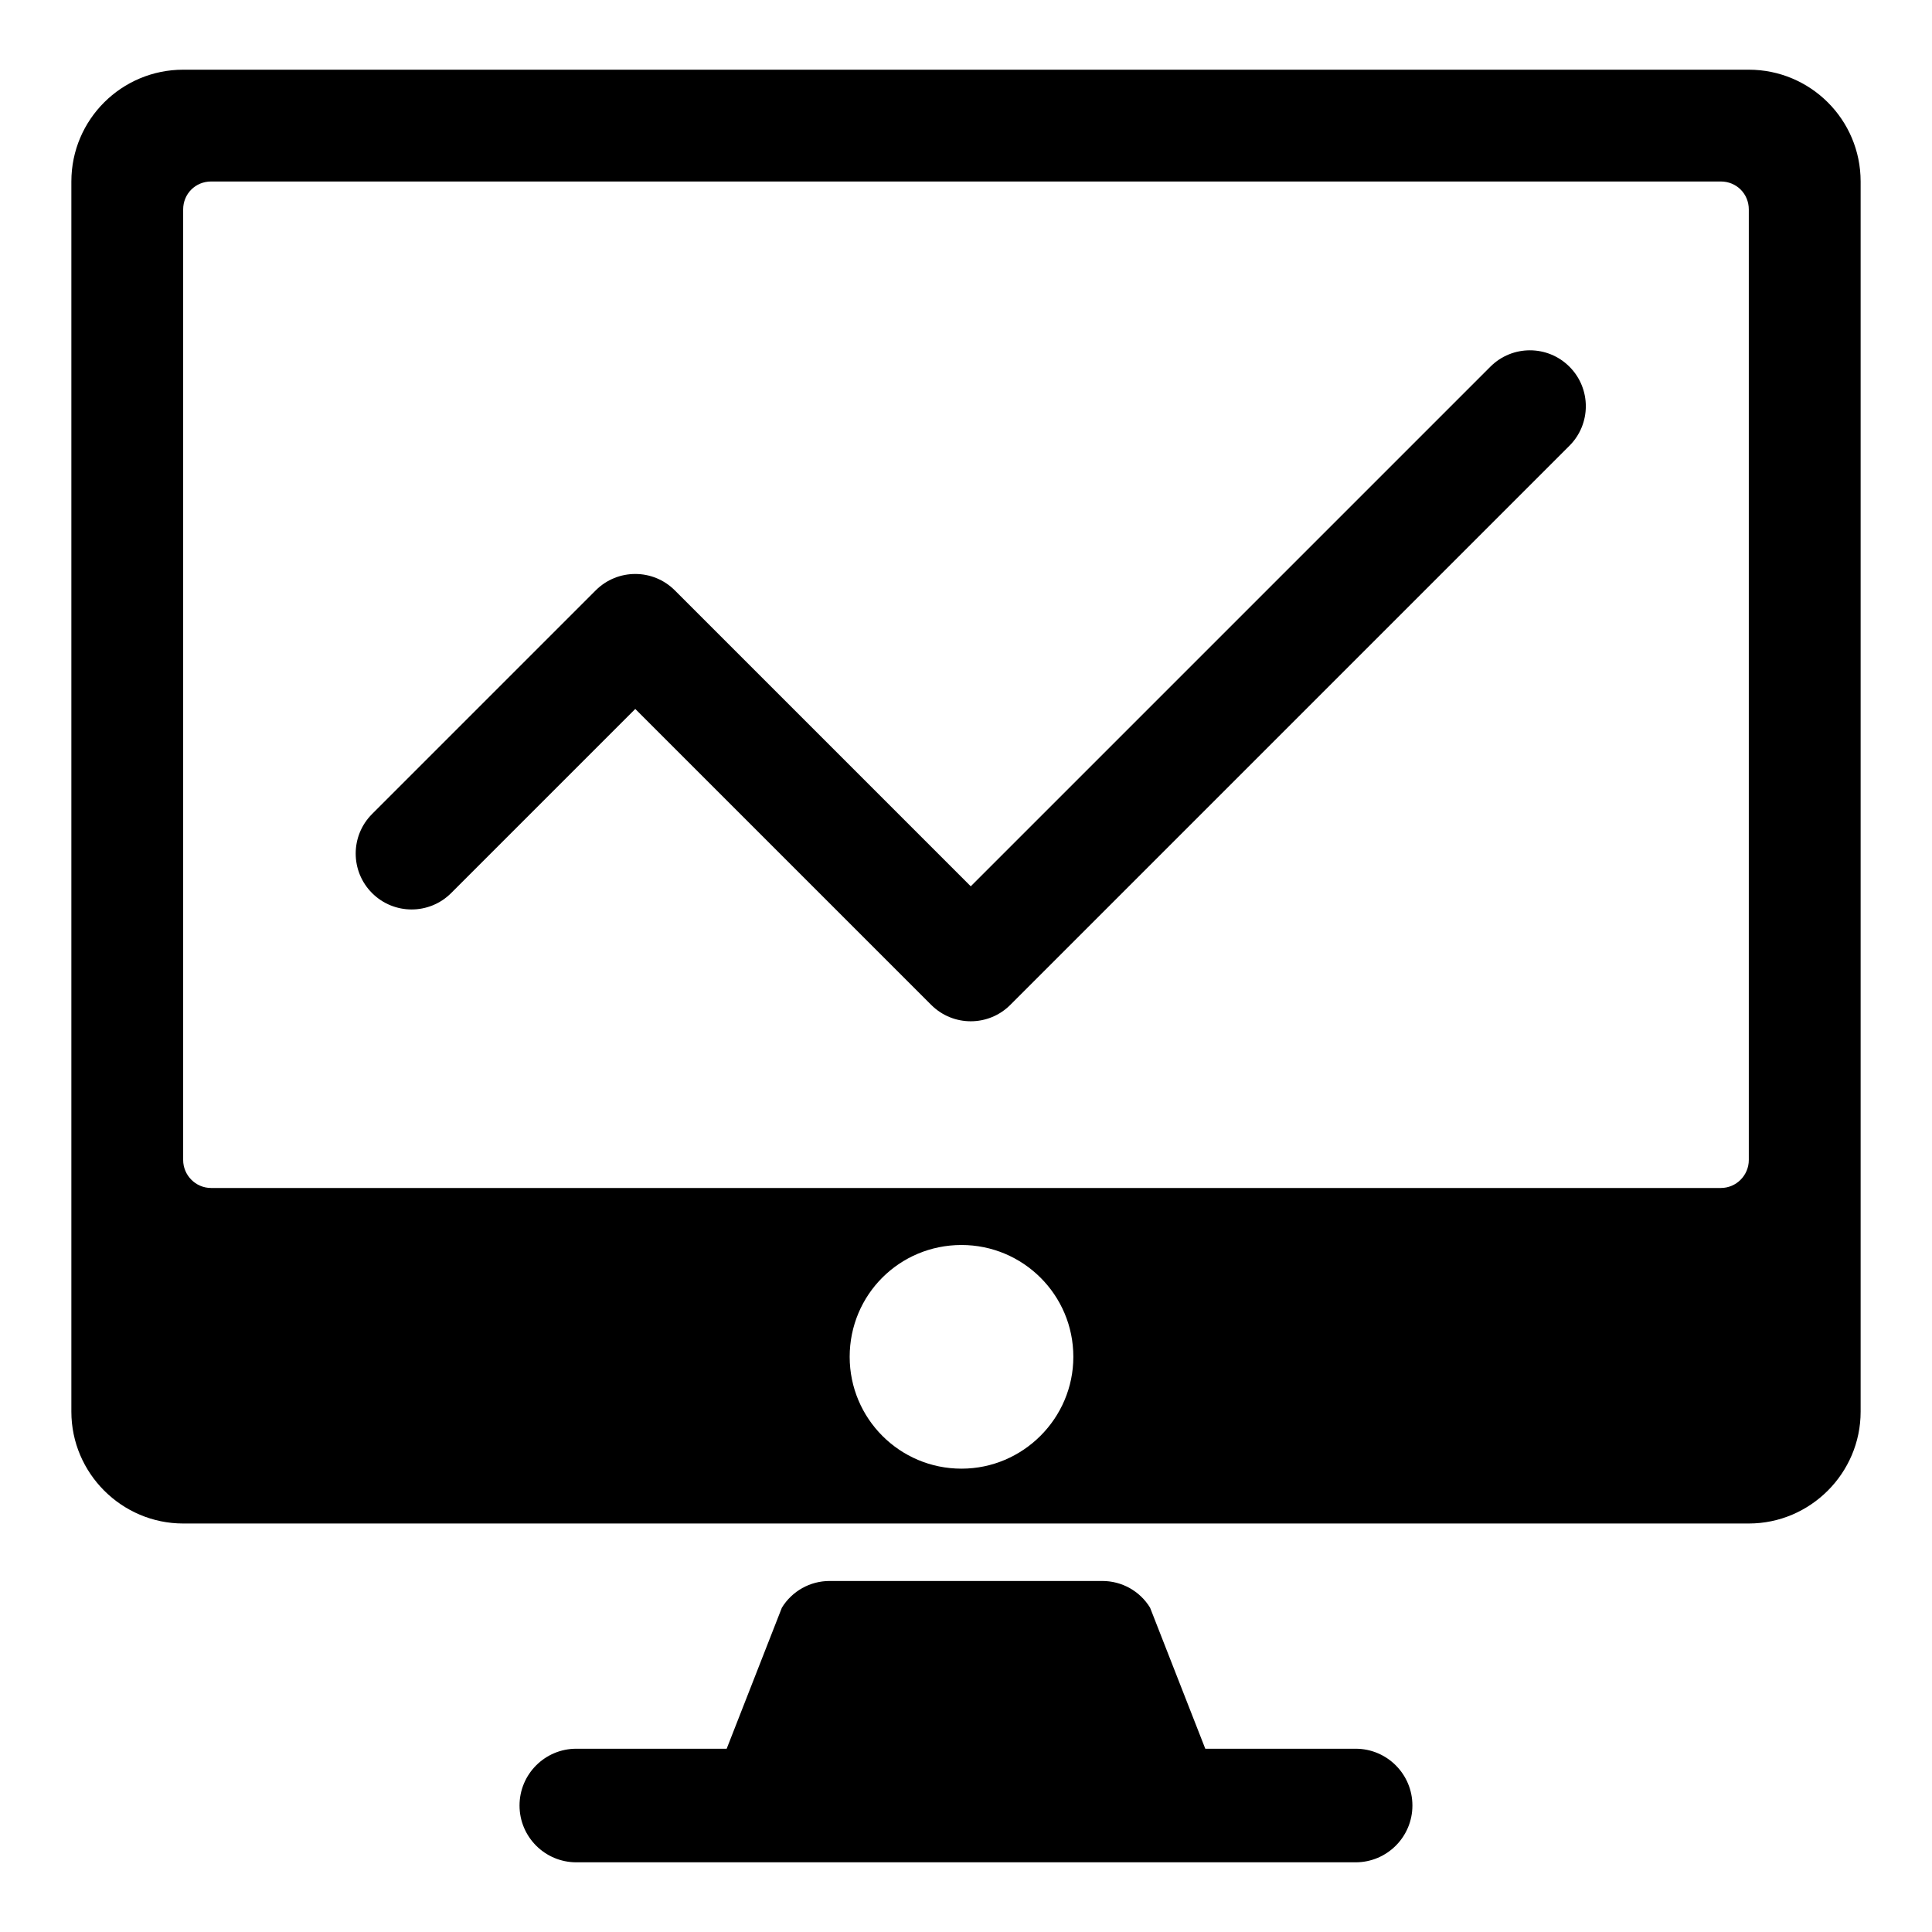
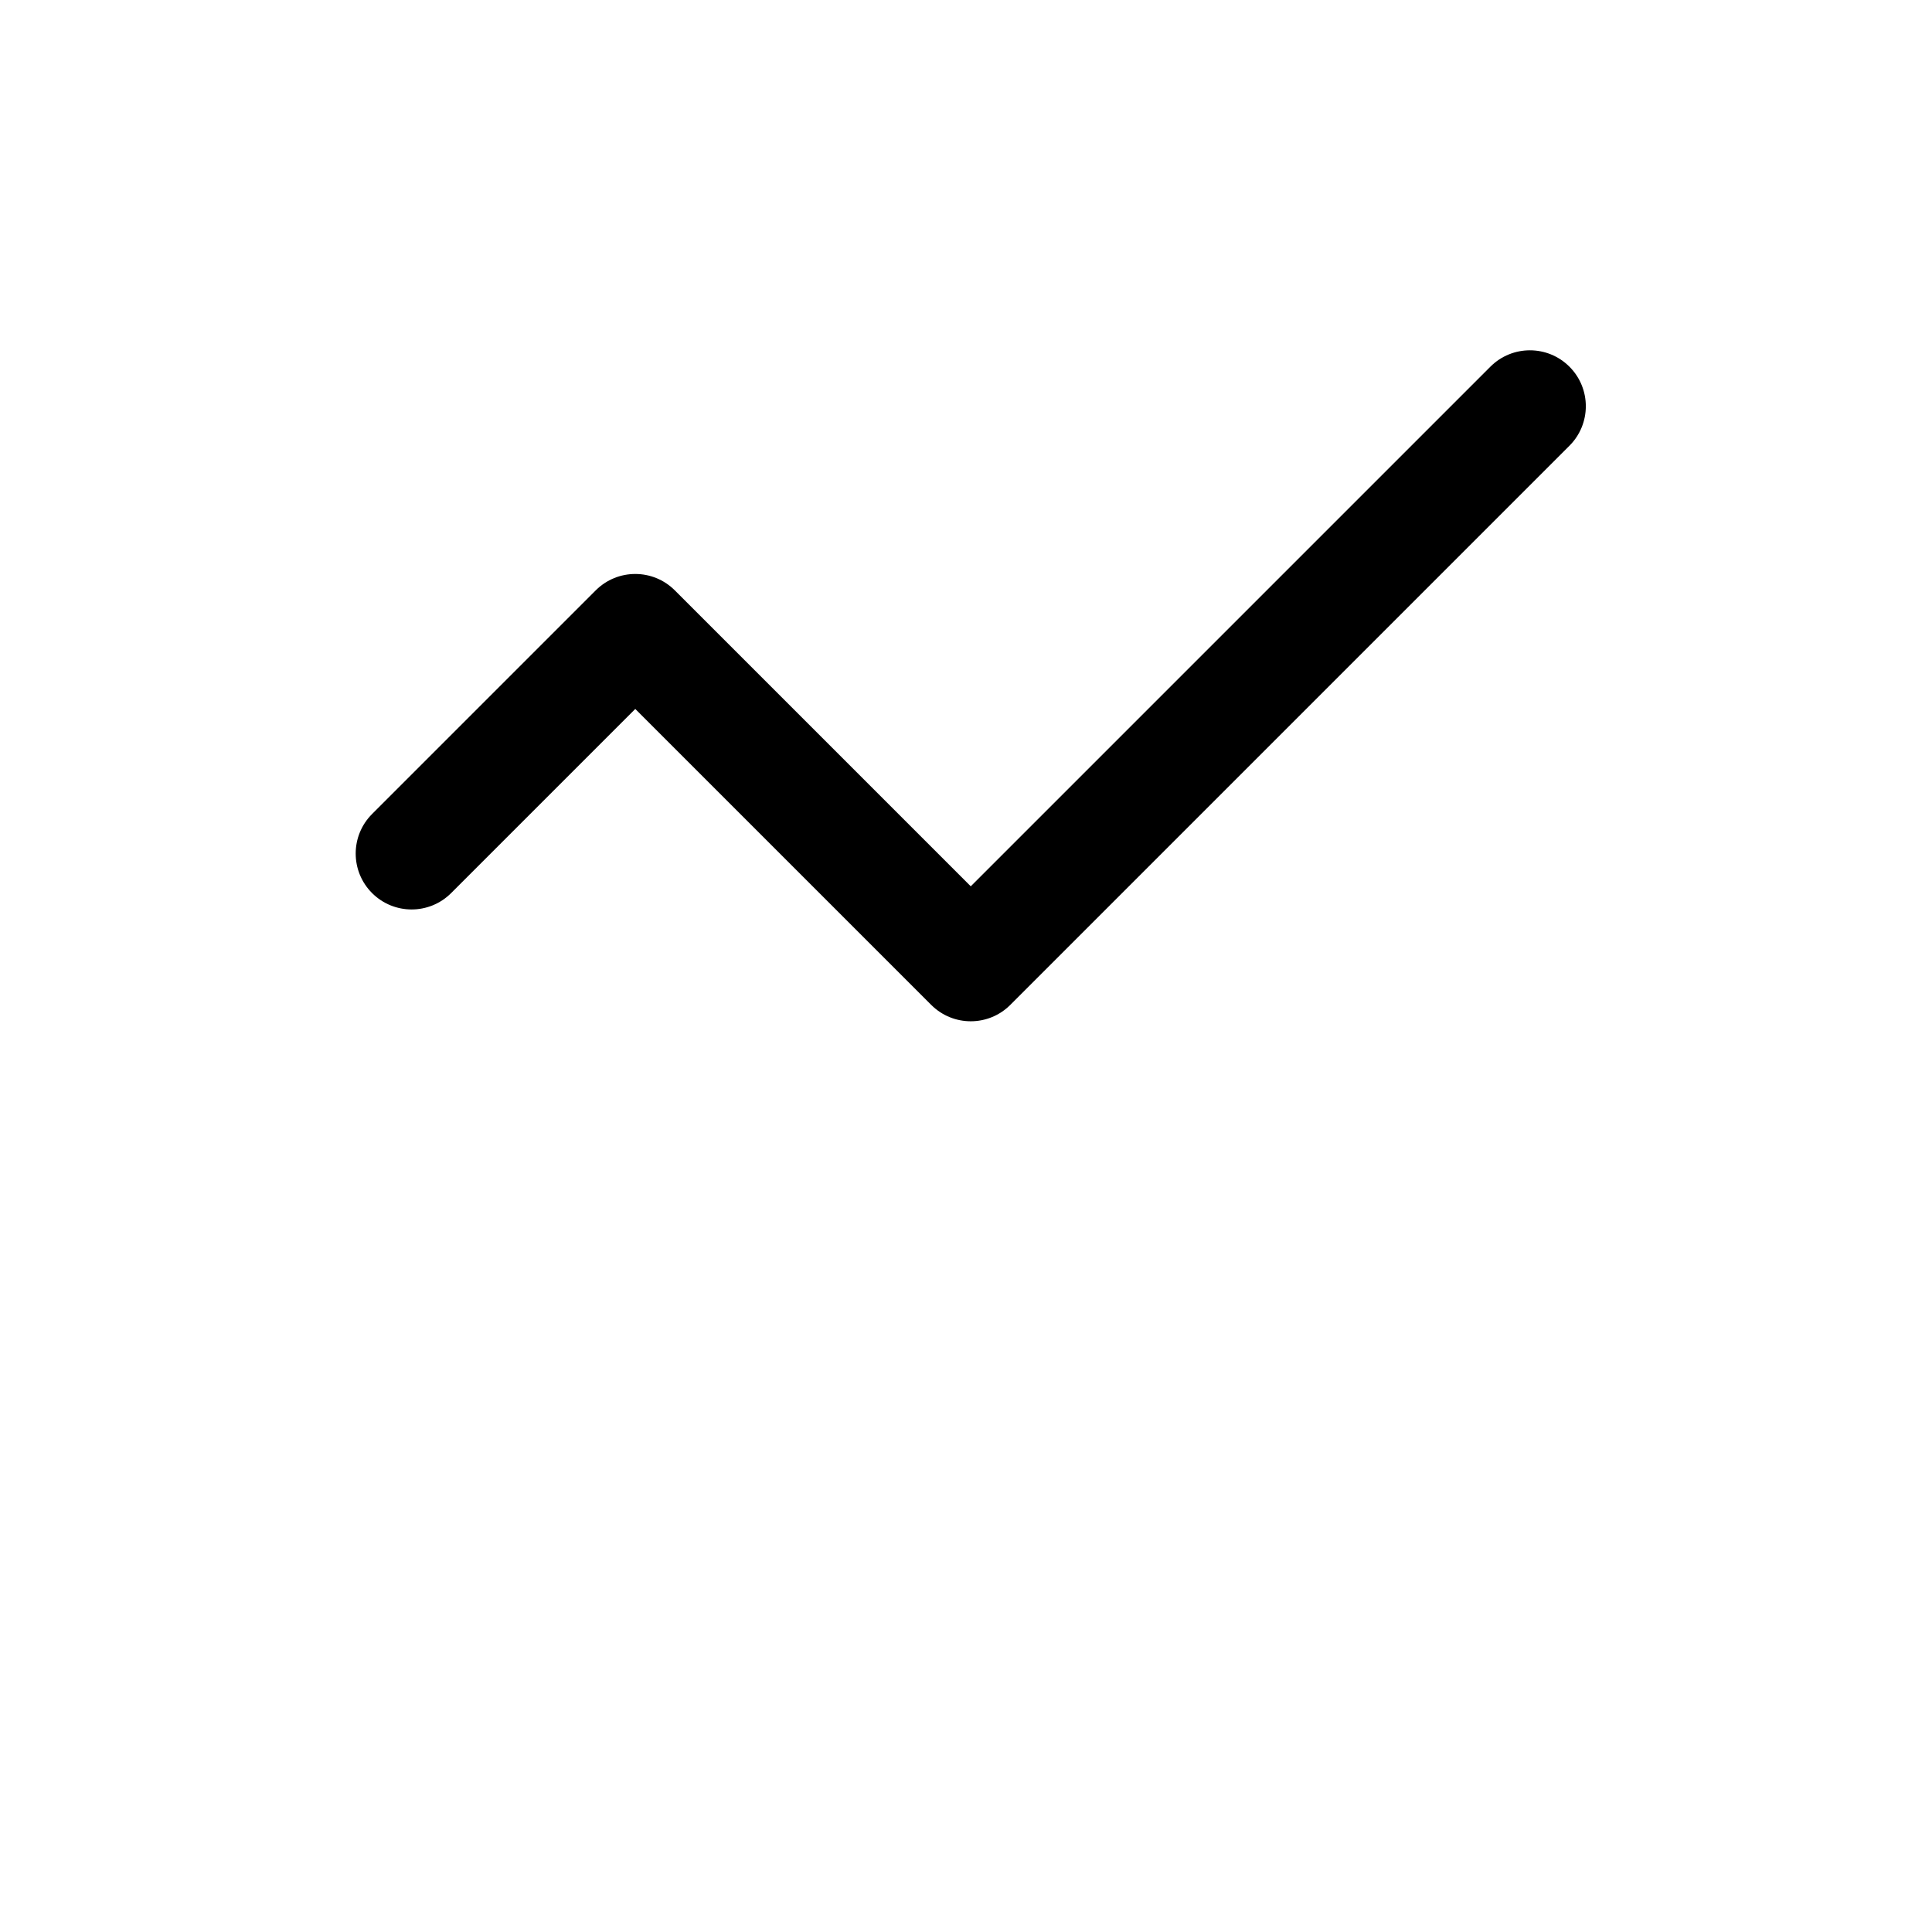
<svg xmlns="http://www.w3.org/2000/svg" fill="#000000" width="800px" height="800px" version="1.1" viewBox="144 144 512 512">
  <g>
-     <path d="m607.45 162.47h-414.9c-16.301 0-29.637 13.188-29.637 29.637v326c0 16.301 13.336 29.637 29.637 29.637h414.9c16.301 0 29.637-13.336 29.637-29.637v-326c0-16.449-13.336-29.637-29.637-29.637zm-208.64 370.74c-16.449 0-29.637-13.336-29.637-29.637 0-16.449 13.188-29.637 29.637-29.637 16.301 0 29.637 13.188 29.637 29.637 0 16.301-13.336 29.637-29.637 29.637zm208.64-81.793c0 4-3.258 7.41-7.41 7.41h-400.09c-4.148 0-7.41-3.41-7.41-7.41v-251.91c0-4.148 3.258-7.41 7.41-7.41h400.09c4.148 0 7.41 3.258 7.41 7.41z" />
-     <path d="m503.26 607.43h-39.848l-14.629-37.375c-2.691-4.398-7.481-7.078-12.637-7.078h-72.305c-5.156 0-9.941 2.68-12.637 7.078l-14.629 37.375h-39.844c-8.312 0-15.051 6.738-15.051 15.051s6.738 15.051 15.051 15.051h206.52c8.312 0 15.051-6.738 15.051-15.051s-6.734-15.051-15.047-15.051z" />
    <path d="m538.96 241.18-137.7 137.7-78.43-78.43c-5.789-5.789-15.164-5.789-20.953 0l-59.273 59.273c-5.789 5.789-5.789 15.164 0 20.953 5.789 5.789 15.164 5.789 20.953 0l48.797-48.797 78.43 78.43c2.894 2.894 6.684 4.34 10.477 4.34s7.582-1.445 10.477-4.34l148.18-148.18c5.789-5.789 5.789-15.164 0-20.953-5.789-5.789-15.164-5.789-20.953 0z" />
  </g>
</svg>